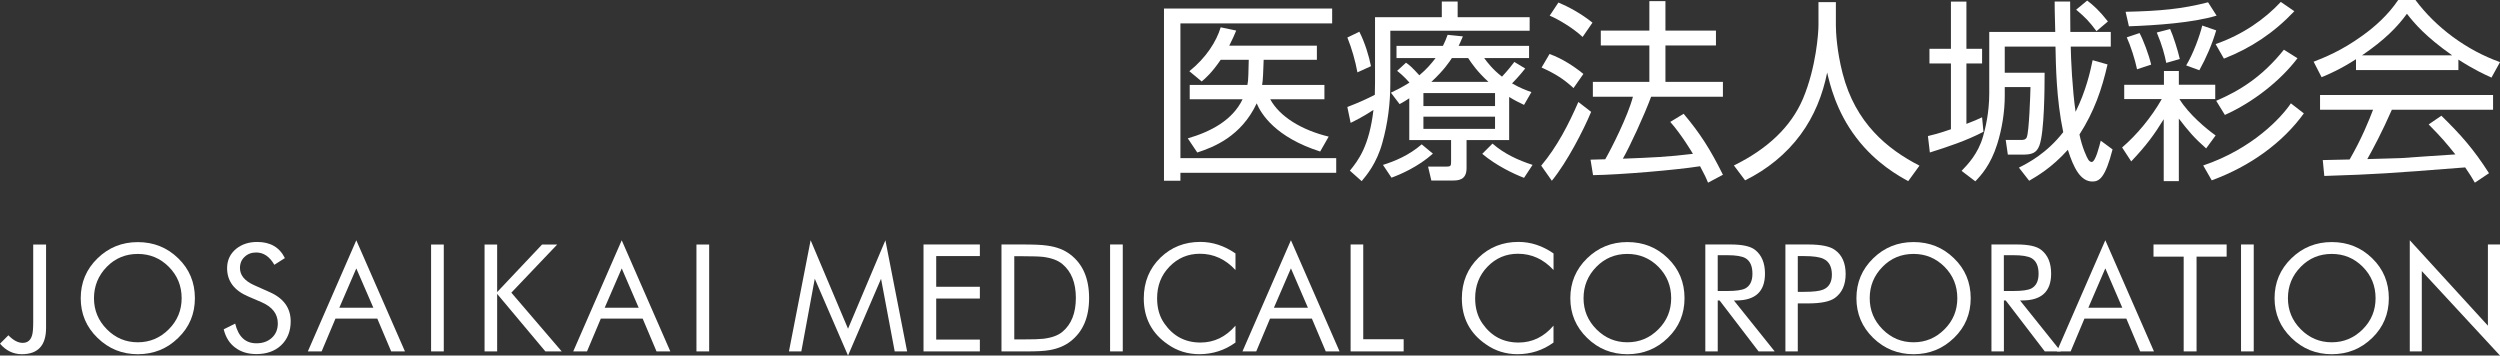
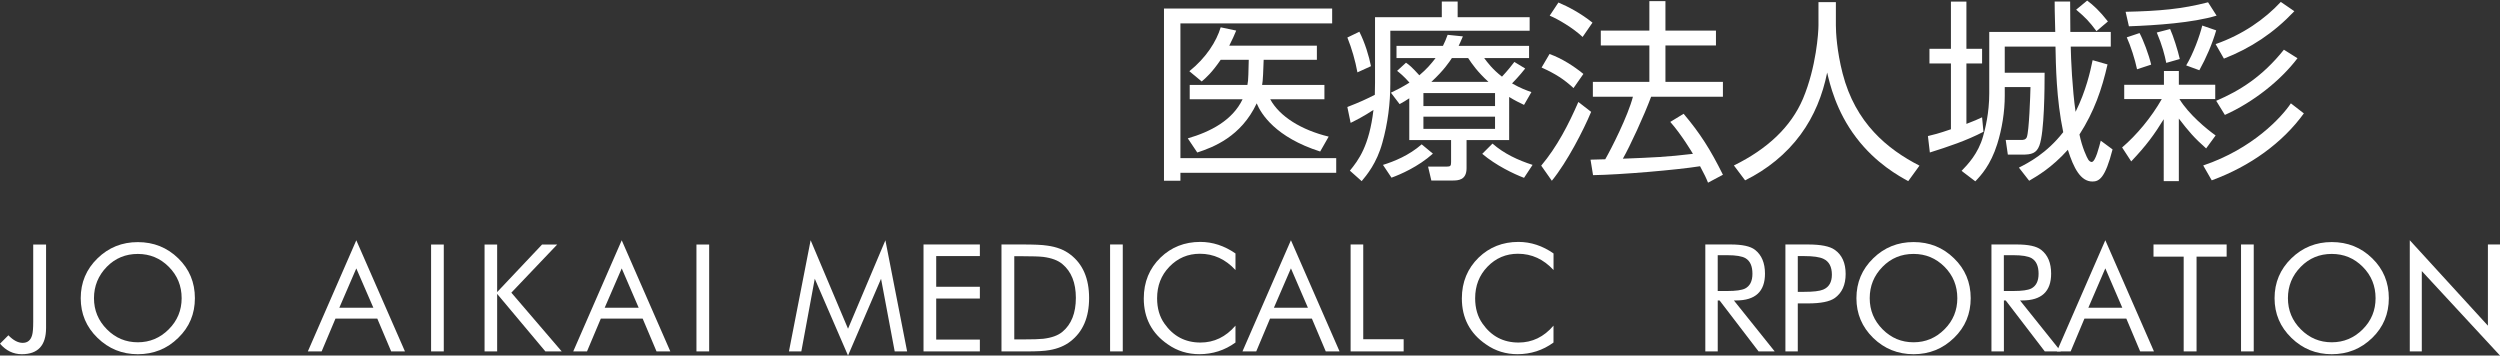
<svg xmlns="http://www.w3.org/2000/svg" version="1.1" id="レイヤー_1" x="0px" y="0px" width="223.001px" height="31.716px" viewBox="33.037 38.196 223.001 31.716" enable-background="new 33.037 38.196 223.001 31.716" xml:space="preserve">
  <rect x="33.037" y="38.196" width="223.001" height="31.716" fill="#333333" stroke="none" />
  <g>
    <path fill="#FFFFFF" d="M151.866,38.955v1.331h-13.535v12.013h13.897v1.312h-13.897v0.709h-1.466V38.955H151.866z M151.176,45.772   v1.279h-4.834c0.846,1.553,2.797,2.744,5.213,3.331l-0.758,1.33c-3.988-1.276-5.267-3.349-5.662-4.297   c-1.398,2.985-3.886,3.918-5.302,4.384l-0.845-1.261c2.02-0.586,3.986-1.604,4.886-3.485h-4.714v-1.279h5.145   c0.053-0.26,0.07-0.448,0.086-0.932l0.035-1.312h-2.504c-0.793,1.158-1.311,1.605-1.691,1.933l-1.104-0.914   c1.502-1.208,2.417-2.657,2.796-3.918l1.383,0.292c-0.189,0.449-0.312,0.742-0.621,1.348h7.818v1.26h-4.747l-0.052,1.312   c-0.018,0.466-0.053,0.742-0.087,0.931H151.176z" />
    <path fill="#FFFFFF" d="M155.691,39.733h5.955v-1.398h1.414v1.398h6.422v1.207h-12.428v4.695c0,1.778-0.225,3.573-0.707,5.282   c-0.502,1.847-1.416,2.918-1.848,3.437l-1.052-0.934c0.776-0.949,1.726-2.209,2.104-5.42c-0.861,0.57-1.554,0.915-2.037,1.157   l-0.293-1.416c1.191-0.466,1.588-0.656,2.451-1.087c0-0.26,0.018-0.57,0.018-1.07V39.733L155.691,39.733z M154.12,44.651   c-0.19-1.037-0.501-2.123-0.897-3.108l1.069-0.517c0.501,0.984,0.863,2.191,1.036,3.074L154.12,44.651z M156.398,52.905   c1.002-0.311,2.33-0.848,3.453-1.834l1.002,0.83c-1.314,1.175-2.92,1.865-3.694,2.143L156.398,52.905z M167.654,50.692h-3.799   v2.502c0,1.072-0.74,1.104-1.26,1.104h-1.882l-0.292-1.241h1.657c0.347,0,0.396-0.068,0.396-0.412v-1.953h-3.729v-3.729   c-0.361,0.244-0.465,0.295-0.863,0.52l-0.775-1.018c0.5-0.242,0.932-0.451,1.656-0.9c-0.518-0.586-0.846-0.844-1.104-1.049   l0.794-0.727c0.275,0.189,0.5,0.363,1.189,1.123c0.656-0.553,1.054-1.02,1.449-1.537h-3.486v-1.087h4.144   c0.173-0.362,0.276-0.588,0.417-0.985l1.361,0.139c-0.189,0.432-0.258,0.605-0.379,0.847h6.283v1.087h-4.004   c0.293,0.396,0.76,1.02,1.588,1.657c0.502-0.535,0.881-1.019,1.104-1.312l0.966,0.586c-0.5,0.641-1.068,1.227-1.172,1.33   c0.775,0.434,1.243,0.604,1.727,0.775l-0.658,1.141c-0.463-0.225-0.793-0.379-1.327-0.707L167.654,50.692L167.654,50.692z    M166.395,46.499h-6.389v1.156h6.389V46.499z M166.395,48.604h-6.389v1.088h6.389V48.604z M165.807,45.498   c-0.984-0.899-1.468-1.604-1.812-2.124h-1.449c-0.225,0.344-0.708,1.086-1.831,2.124H165.807z M166.169,51.004   c1.019,0.897,2.279,1.485,3.575,1.899l-0.762,1.156c-0.914-0.346-2.502-1.104-3.728-2.141L166.169,51.004z" />
    <path fill="#FFFFFF" d="M170.514,52.972c1.416-1.691,2.434-3.658,3.313-5.68l1.14,0.882c-0.691,1.655-2.141,4.472-3.505,6.146   L170.514,52.972z M173.395,46.052c-0.846-0.779-1.586-1.262-2.847-1.832l0.708-1.207c1.105,0.396,2.176,1.088,3.021,1.778   L173.395,46.052z M174.207,41.493c-0.861-0.811-2.193-1.59-2.936-1.9l0.777-1.173c0.897,0.38,2.002,0.966,3.039,1.795   L174.207,41.493z M183.217,48.345c1.469,1.743,2.385,3.178,3.506,5.439l-1.33,0.707c-0.156-0.396-0.311-0.725-0.709-1.467   c-2.037,0.326-7.076,0.76-9.547,0.795l-0.224-1.381c0.293,0,0.933-0.019,1.312-0.035c0.537-0.932,2.021-3.85,2.469-5.577h-3.573   v-1.328h5.04v-3.247h-4.332v-1.328h4.332v-2.624h1.434v2.624h4.506v1.328h-4.506v3.247h5.127v1.328h-6.404   c-0.621,1.675-1.898,4.438-2.521,5.524c2.677-0.104,3.97-0.156,6.25-0.432c-0.036-0.068-1.036-1.742-2.021-2.848L183.217,48.345z" />
    <path fill="#FFFFFF" d="M196.798,38.386v2.088c0,0.586,0.085,2.277,0.603,4.281c1.141,4.419,3.988,6.749,6.854,8.217l-1.003,1.381   c-0.793-0.432-2.882-1.57-4.626-3.865c-1.828-2.383-2.381-4.87-2.606-5.82c-0.396,1.986-1.155,3.885-2.365,5.527   c-1.276,1.742-3.002,3.125-4.954,4.089l-1-1.328c2.987-1.468,5.093-3.437,6.163-5.957c1.189-2.832,1.381-5.921,1.381-6.544v-2.071   h1.554V38.386z" />
    <path fill="#FFFFFF" d="M209.962,49.951c-1.521,0.793-3.144,1.329-4.782,1.847l-0.172-1.466c0.5-0.121,0.896-0.208,2.053-0.606   v-5.867h-1.916v-1.312h1.916v-4.211h1.381v4.211h1.398v1.312h-1.398v5.388c0.691-0.263,1.037-0.415,1.398-0.589L209.962,49.951z    M211.861,42.354v2.332h3.556c0,1.328-0.019,5.317-0.467,6.492c-0.259,0.689-0.69,0.811-1.536,0.811h-1.277l-0.19-1.312h1.312   c0.26,0.018,0.467-0.017,0.568-0.24c0.209-0.537,0.312-3.711,0.33-4.474h-2.295v0.778c0,1.416-0.243,2.951-0.674,4.314   c-0.588,1.864-1.451,2.797-1.953,3.314l-1.225-0.932c0.536-0.551,1.485-1.537,1.916-3.072c0.189-0.656,0.553-2.088,0.553-3.833   v-5.491h5.887c-0.053-1.965-0.053-2.191-0.053-2.708h1.381c0,0.431,0.018,2.329,0.018,2.708h3.607v1.312h-3.572   c0.018,1.088,0.139,3.799,0.432,5.818c0.932-1.883,1.312-3.591,1.521-4.607l1.329,0.379c-0.502,2.209-1.19,4.211-2.504,6.25   c0.242,1.173,0.656,2.035,0.777,2.226c0.068,0.121,0.205,0.226,0.311,0.226c0.345,0,0.674-1.383,0.812-1.9l1.053,0.777   c-0.655,2.555-1.19,2.865-1.795,2.865c-1.055,0-1.674-1.191-2.192-2.83c-1.483,1.639-2.729,2.332-3.452,2.762l-0.915-1.172   c0.827-0.416,2.468-1.26,3.953-3.162c-0.622-2.967-0.656-6.008-0.69-7.631H211.861z M220.043,40.974   c-0.604-0.811-0.967-1.207-1.812-1.916l0.984-0.811c0.553,0.415,1.104,0.915,1.848,1.863L220.043,40.974z" />
    <path fill="#FFFFFF" d="M226.061,45.757V44.53h1.33v1.227h3.246v1.276h-3.195c0.861,1.397,2.451,2.692,3.229,3.245l-0.846,1.158   c-1.072-0.949-1.556-1.521-2.435-2.662v5.578h-1.348V48.83c-0.83,1.347-1.521,2.312-2.9,3.763l-0.812-1.244   c1.293-1.105,2.606-2.675,3.538-4.315h-3.35v-1.276H226.061z M222.643,39.248c3.021-0.067,5.006-0.241,7.354-0.847l0.761,1.19   c-2.125,0.642-5.388,0.863-7.822,0.951L222.643,39.248z M223.662,44.375c-0.174-0.847-0.57-2.088-0.916-2.849l1.139-0.381   c0.329,0.604,0.83,1.918,1.036,2.816L223.662,44.375z M226.268,43.806c-0.138-0.691-0.361-1.572-0.846-2.709l1.191-0.311   c0.275,0.604,0.689,1.898,0.863,2.674L226.268,43.806z M228.045,44.03c0.622-1.02,1.209-2.625,1.434-3.555l1.244,0.43   c-0.348,1.209-0.916,2.503-1.504,3.557L228.045,44.03z M229.564,52.956c4.4-1.484,6.994-4.301,7.82-5.542l1.158,0.897   c-1.898,2.621-4.783,4.711-8.217,5.972L229.564,52.956z M230.671,42.131c2.415-0.847,4.366-2.209,5.815-3.764l1.207,0.829   c-1.846,1.951-3.898,3.299-6.282,4.23L230.671,42.131z M230.723,47.188c2.09-0.896,4.107-2.14,6.039-4.559l1.211,0.762   c-1.502,1.984-3.938,3.92-6.476,5.057L230.723,47.188z" />
-     <path fill="#FFFFFF" d="M252.327,44.444h-9.134v-0.967c-1.362,0.881-2.434,1.346-3.069,1.605l-0.709-1.38   c0.967-0.382,2.47-0.968,4.332-2.313c1.14-0.812,2.313-1.863,3.21-3.193h1.538c1.812,2.435,4.54,4.471,7.543,5.541l-0.761,1.381   c-0.566-0.26-1.498-0.672-2.95-1.605V44.444z M250.809,48.519c1.762,1.726,2.865,2.969,4.248,5.127l-1.262,0.846   c-0.259-0.447-0.466-0.795-0.863-1.363c-6.957,0.537-7.717,0.605-12.567,0.762l-0.136-1.416c0.326,0,1.86-0.035,2.396-0.053   c1.071-1.848,1.728-3.488,2.09-4.438h-4.729V46.67h15.433v1.312h-9.026c-0.881,2.002-1.676,3.488-2.192,4.404   c1.089-0.037,2.745-0.07,3.021-0.089c0.76-0.052,4.145-0.291,4.834-0.327c-0.847-1.053-1.207-1.482-2.382-2.676L250.809,48.519z    M251.775,43.133c-2.383-1.675-3.367-2.847-4.039-3.71c-0.828,1.139-1.949,2.312-4.006,3.71H251.775z" />
  </g>
  <g>
    <path fill="#FFFFFF" d="M36,60.008h1.146v7.438c0,1.562-0.722,2.345-2.162,2.345c-0.756,0-1.404-0.31-1.947-0.938l0.748-0.75   c0.436,0.449,0.858,0.676,1.275,0.676c0.431,0,0.711-0.227,0.84-0.682c0.068-0.222,0.1-0.625,0.1-1.213V60.008z" />
    <path fill="#FFFFFF" d="M50.422,64.794c0,1.396-0.492,2.577-1.48,3.534c-0.996,0.981-2.204,1.463-3.61,1.463   c-1.398,0-2.598-0.481-3.6-1.46c-0.996-0.965-1.494-2.146-1.494-3.537c0-1.396,0.497-2.581,1.491-3.548   c0.995-0.972,2.193-1.453,3.603-1.453c1.415,0,2.617,0.481,3.608,1.448C49.929,62.201,50.422,63.388,50.422,64.794z M45.331,68.728   c1.065,0,1.984-0.383,2.755-1.154c0.767-0.764,1.154-1.696,1.154-2.778c0-1.101-0.383-2.037-1.149-2.803   c-0.766-0.767-1.684-1.146-2.76-1.146c-1.091,0-2.01,0.379-2.766,1.146c-0.759,0.778-1.145,1.718-1.145,2.803   c0,1.082,0.386,2.007,1.154,2.778C43.336,68.345,44.256,68.728,45.331,68.728z" />
-     <path fill="#FFFFFF" d="M57.085,64.249c1.252,0.55,1.882,1.423,1.882,2.611c0,0.894-0.295,1.611-0.867,2.148   c-0.557,0.516-1.285,0.771-2.193,0.771c-0.749,0-1.372-0.188-1.876-0.566c-0.52-0.378-0.863-0.929-1.039-1.643l1.023-0.51   c0.286,1.17,0.913,1.758,1.892,1.758c0.552,0,1.005-0.156,1.354-0.467c0.371-0.324,0.557-0.763,0.557-1.309   c0-0.85-0.493-1.482-1.482-1.904l-1.158-0.498c-1.254-0.531-1.884-1.375-1.884-2.521c0-0.718,0.275-1.296,0.824-1.742   c0.502-0.399,1.125-0.599,1.863-0.599c1.168,0,1.994,0.478,2.467,1.439l-0.94,0.598c-0.42-0.73-0.957-1.098-1.614-1.098   c-0.418,0-0.763,0.125-1.037,0.389c-0.278,0.252-0.415,0.59-0.415,0.996c0,0.65,0.426,1.162,1.281,1.539L57.085,64.249z" />
    <path fill="#FFFFFF" d="M64.819,59.63l4.34,9.911H67.93l-1.238-2.925h-3.731l-1.233,2.925h-1.231L64.819,59.63z M64.819,62.138   l-1.515,3.51h3.037L64.819,62.138z" />
    <path fill="#FFFFFF" d="M71.49,69.541v-9.533h1.132v9.533H71.49z" />
    <path fill="#FFFFFF" d="M76.26,69.541v-9.533h1.123v4.241l4.006-4.241h1.35l-4.09,4.294l4.493,5.239h-1.459l-4.3-5.13v5.13H76.26z" />
    <path fill="#FFFFFF" d="M88.495,59.63l4.335,9.911h-1.231l-1.236-2.925h-3.732l-1.233,2.925H84.17L88.495,59.63z M88.495,62.138   l-1.52,3.51h3.033L88.495,62.138z" />
    <path fill="#FFFFFF" d="M95.161,69.541v-9.533h1.134v9.533H95.161z" />
    <path fill="#FFFFFF" d="M108.681,69.912l-2.966-6.854l-1.199,6.483h-1.105l1.935-9.916l3.335,7.894l3.333-7.889l1.938,9.911h-1.108   l-1.217-6.478L108.681,69.912z" />
    <path fill="#FFFFFF" d="M115.415,69.541v-9.538h5.026v1.034h-3.894v2.739h3.894v1.05h-3.894v3.661h3.894v1.054H115.415z" />
    <path fill="#FFFFFF" d="M122.369,69.541v-9.538h1.832c1.053,0,1.801,0.03,2.246,0.102c0.847,0.112,1.537,0.383,2.068,0.797   c1.115,0.85,1.67,2.146,1.67,3.879c0,1.73-0.555,3.018-1.67,3.873c-0.5,0.389-1.129,0.646-1.856,0.771   c-0.458,0.085-1.142,0.117-2.048,0.117H122.369z M123.51,68.472h0.727c0.91,0,1.525-0.02,1.849-0.056   c0.757-0.088,1.323-0.295,1.714-0.619c0.803-0.665,1.205-1.675,1.205-3.032c0-1.341-0.402-2.348-1.205-3.015   c-0.391-0.33-0.957-0.541-1.703-0.638c-0.351-0.041-0.971-0.061-1.859-0.061h-0.727V68.472L123.51,68.472z" />
    <path fill="#FFFFFF" d="M132.057,69.541v-9.538h1.131v9.538H132.057z" />
    <path fill="#FFFFFF" d="M143.243,62.284c-0.888-0.965-1.948-1.453-3.175-1.453c-1.066,0-1.975,0.383-2.725,1.16   c-0.73,0.756-1.092,1.693-1.092,2.814c0,0.881,0.215,1.637,0.65,2.25c0.791,1.133,1.861,1.696,3.218,1.696   c1.217,0,2.257-0.5,3.123-1.507v1.507c-0.964,0.696-2.037,1.038-3.22,1.038c-1.027,0-1.973-0.282-2.816-0.877   c-1.432-0.98-2.143-2.354-2.143-4.094c0-1.465,0.498-2.678,1.496-3.647c0.961-0.929,2.146-1.396,3.547-1.396   c1.104,0,2.149,0.347,3.137,1.029L143.243,62.284L143.243,62.284z" />
    <path fill="#FFFFFF" d="M148.188,59.625l4.338,9.916h-1.231l-1.237-2.925h-3.734l-1.23,2.925h-1.229L148.188,59.625z    M148.188,62.133l-1.518,3.513h3.034L148.188,62.133z" />
    <path fill="#FFFFFF" d="M153.512,69.541v-9.538h1.127v8.453h3.605v1.085H153.512z" />
    <path fill="#FFFFFF" d="M171.613,62.284c-0.889-0.965-1.944-1.453-3.176-1.453c-1.061,0-1.972,0.383-2.722,1.16   c-0.729,0.756-1.094,1.693-1.094,2.814c0,0.881,0.22,1.637,0.653,2.25c0.787,1.133,1.861,1.696,3.22,1.696   c1.216,0,2.259-0.5,3.116-1.507v1.507c-0.957,0.696-2.026,1.038-3.213,1.038c-1.031,0-1.969-0.282-2.813-0.877   c-1.433-0.98-2.149-2.354-2.149-4.094c0-1.465,0.508-2.678,1.5-3.647c0.963-0.929,2.145-1.396,3.547-1.396   c1.104,0,2.156,0.347,3.131,1.029V62.284L171.613,62.284z" />
-     <path fill="#FFFFFF" d="M183.297,64.794c0,1.396-0.49,2.577-1.48,3.534c-0.994,0.981-2.207,1.463-3.614,1.463   c-1.399,0-2.599-0.481-3.597-1.453c-0.996-0.972-1.496-2.151-1.496-3.544c0-1.4,0.498-2.581,1.492-3.553   c0.994-0.967,2.195-1.453,3.601-1.453c1.42,0,2.626,0.482,3.612,1.447C182.807,62.198,183.297,63.388,183.297,64.794z    M178.201,68.728c1.072,0,1.988-0.383,2.76-1.154c0.768-0.764,1.146-1.696,1.146-2.778c0-1.101-0.381-2.037-1.141-2.803   c-0.766-0.767-1.691-1.147-2.767-1.147c-1.089,0-2.011,0.383-2.761,1.147c-0.766,0.778-1.148,1.71-1.148,2.803   c0,1.082,0.384,2.007,1.154,2.778C176.213,68.345,177.129,68.728,178.201,68.728z" />
    <path fill="#FFFFFF" d="M185.152,69.541v-9.538h2.246c1.047,0,1.779,0.156,2.188,0.479c0.594,0.465,0.889,1.176,0.889,2.125   c0,1.59-0.858,2.389-2.57,2.389H187.7l3.642,4.547h-1.439l-3.48-4.547h-0.163v4.547L185.152,69.541L185.152,69.541z    M186.258,60.962v3.191h0.871c0.75,0,1.273-0.074,1.57-0.219c0.438-0.227,0.656-0.664,0.656-1.318c0-0.689-0.209-1.148-0.625-1.391   c-0.303-0.174-0.842-0.265-1.603-0.265L186.258,60.962L186.258,60.962z" />
    <path fill="#FFFFFF" d="M193.4,65.263v4.278h-1.104v-9.538h2.003c1.152,0,1.953,0.156,2.4,0.479c0.646,0.449,0.97,1.176,0.97,2.151   c0,0.97-0.321,1.685-0.97,2.147c-0.453,0.324-1.254,0.48-2.4,0.48H193.4V65.263z M193.4,64.228h0.574   c0.805,0,1.361-0.062,1.69-0.199c0.517-0.215,0.778-0.661,0.778-1.332c0-0.704-0.25-1.178-0.75-1.411   c-0.336-0.164-0.912-0.247-1.721-0.247H193.4V64.228z" />
    <path fill="#FFFFFF" d="M208.824,64.794c0,1.396-0.491,2.577-1.48,3.534c-1.005,0.981-2.211,1.463-3.615,1.463   c-1.396,0-2.601-0.481-3.604-1.453c-0.993-0.972-1.494-2.151-1.494-3.544c0-1.4,0.498-2.581,1.494-3.553   c0.989-0.967,2.19-1.453,3.604-1.453s2.617,0.482,3.604,1.447C208.33,62.198,208.824,63.388,208.824,64.794z M203.729,68.728   c1.062,0,1.984-0.383,2.754-1.154c0.77-0.764,1.148-1.696,1.148-2.778c0-1.101-0.38-2.037-1.143-2.803   c-0.766-0.767-1.686-1.147-2.76-1.147c-1.096,0-2.015,0.383-2.765,1.147c-0.767,0.778-1.147,1.71-1.147,2.803   c0,1.082,0.383,2.007,1.151,2.778C201.734,68.345,202.65,68.728,203.729,68.728z" />
    <path fill="#FFFFFF" d="M210.675,69.541v-9.538h2.246c1.05,0,1.781,0.156,2.187,0.479c0.601,0.465,0.891,1.176,0.891,2.125   c0,1.59-0.857,2.389-2.57,2.389h-0.205l3.641,4.547h-1.432l-3.484-4.547h-0.163v4.547L210.675,69.541L210.675,69.541z    M211.781,60.962v3.191h0.865c0.754,0,1.279-0.074,1.576-0.219c0.438-0.227,0.657-0.664,0.657-1.318   c0-0.689-0.211-1.148-0.626-1.391c-0.311-0.174-0.842-0.265-1.607-0.265L211.781,60.962L211.781,60.962z" />
    <path fill="#FFFFFF" d="M220.832,59.625l4.339,9.916h-1.231l-1.233-2.925h-3.737l-1.229,2.925h-1.231L220.832,59.625z    M220.832,62.133l-1.514,3.513h3.029L220.832,62.133z" />
    <path fill="#FFFFFF" d="M227.822,69.541v-8.453h-2.692v-1.085h6.524v1.085h-2.684v8.453H227.822z" />
    <path fill="#FFFFFF" d="M232.938,69.541v-9.538h1.133v9.538H232.938z" />
    <path fill="#FFFFFF" d="M246.122,64.794c0,1.396-0.491,2.577-1.472,3.534c-1.004,0.981-2.211,1.463-3.621,1.463   c-1.397,0-2.594-0.481-3.594-1.453c-1.002-0.972-1.506-2.151-1.506-3.544c0-1.4,0.502-2.581,1.498-3.553   c0.991-0.967,2.2-1.453,3.602-1.453c1.414,0,2.623,0.482,3.609,1.447C245.631,62.198,246.122,63.388,246.122,64.794z    M241.031,68.728c1.068,0,1.984-0.383,2.76-1.154c0.766-0.764,1.148-1.696,1.148-2.778c0-1.101-0.381-2.037-1.146-2.803   c-0.766-0.767-1.678-1.147-2.764-1.147c-1.094,0-2.01,0.383-2.76,1.147c-0.767,0.778-1.148,1.71-1.148,2.803   c0,1.082,0.383,2.007,1.152,2.778C239.039,68.345,239.954,68.728,241.031,68.728z" />
    <path fill="#FFFFFF" d="M247.99,69.541v-9.916l6.969,7.621v-7.243h1.079v9.909l-6.976-7.538v7.167H247.99z" />
  </g>
</svg>